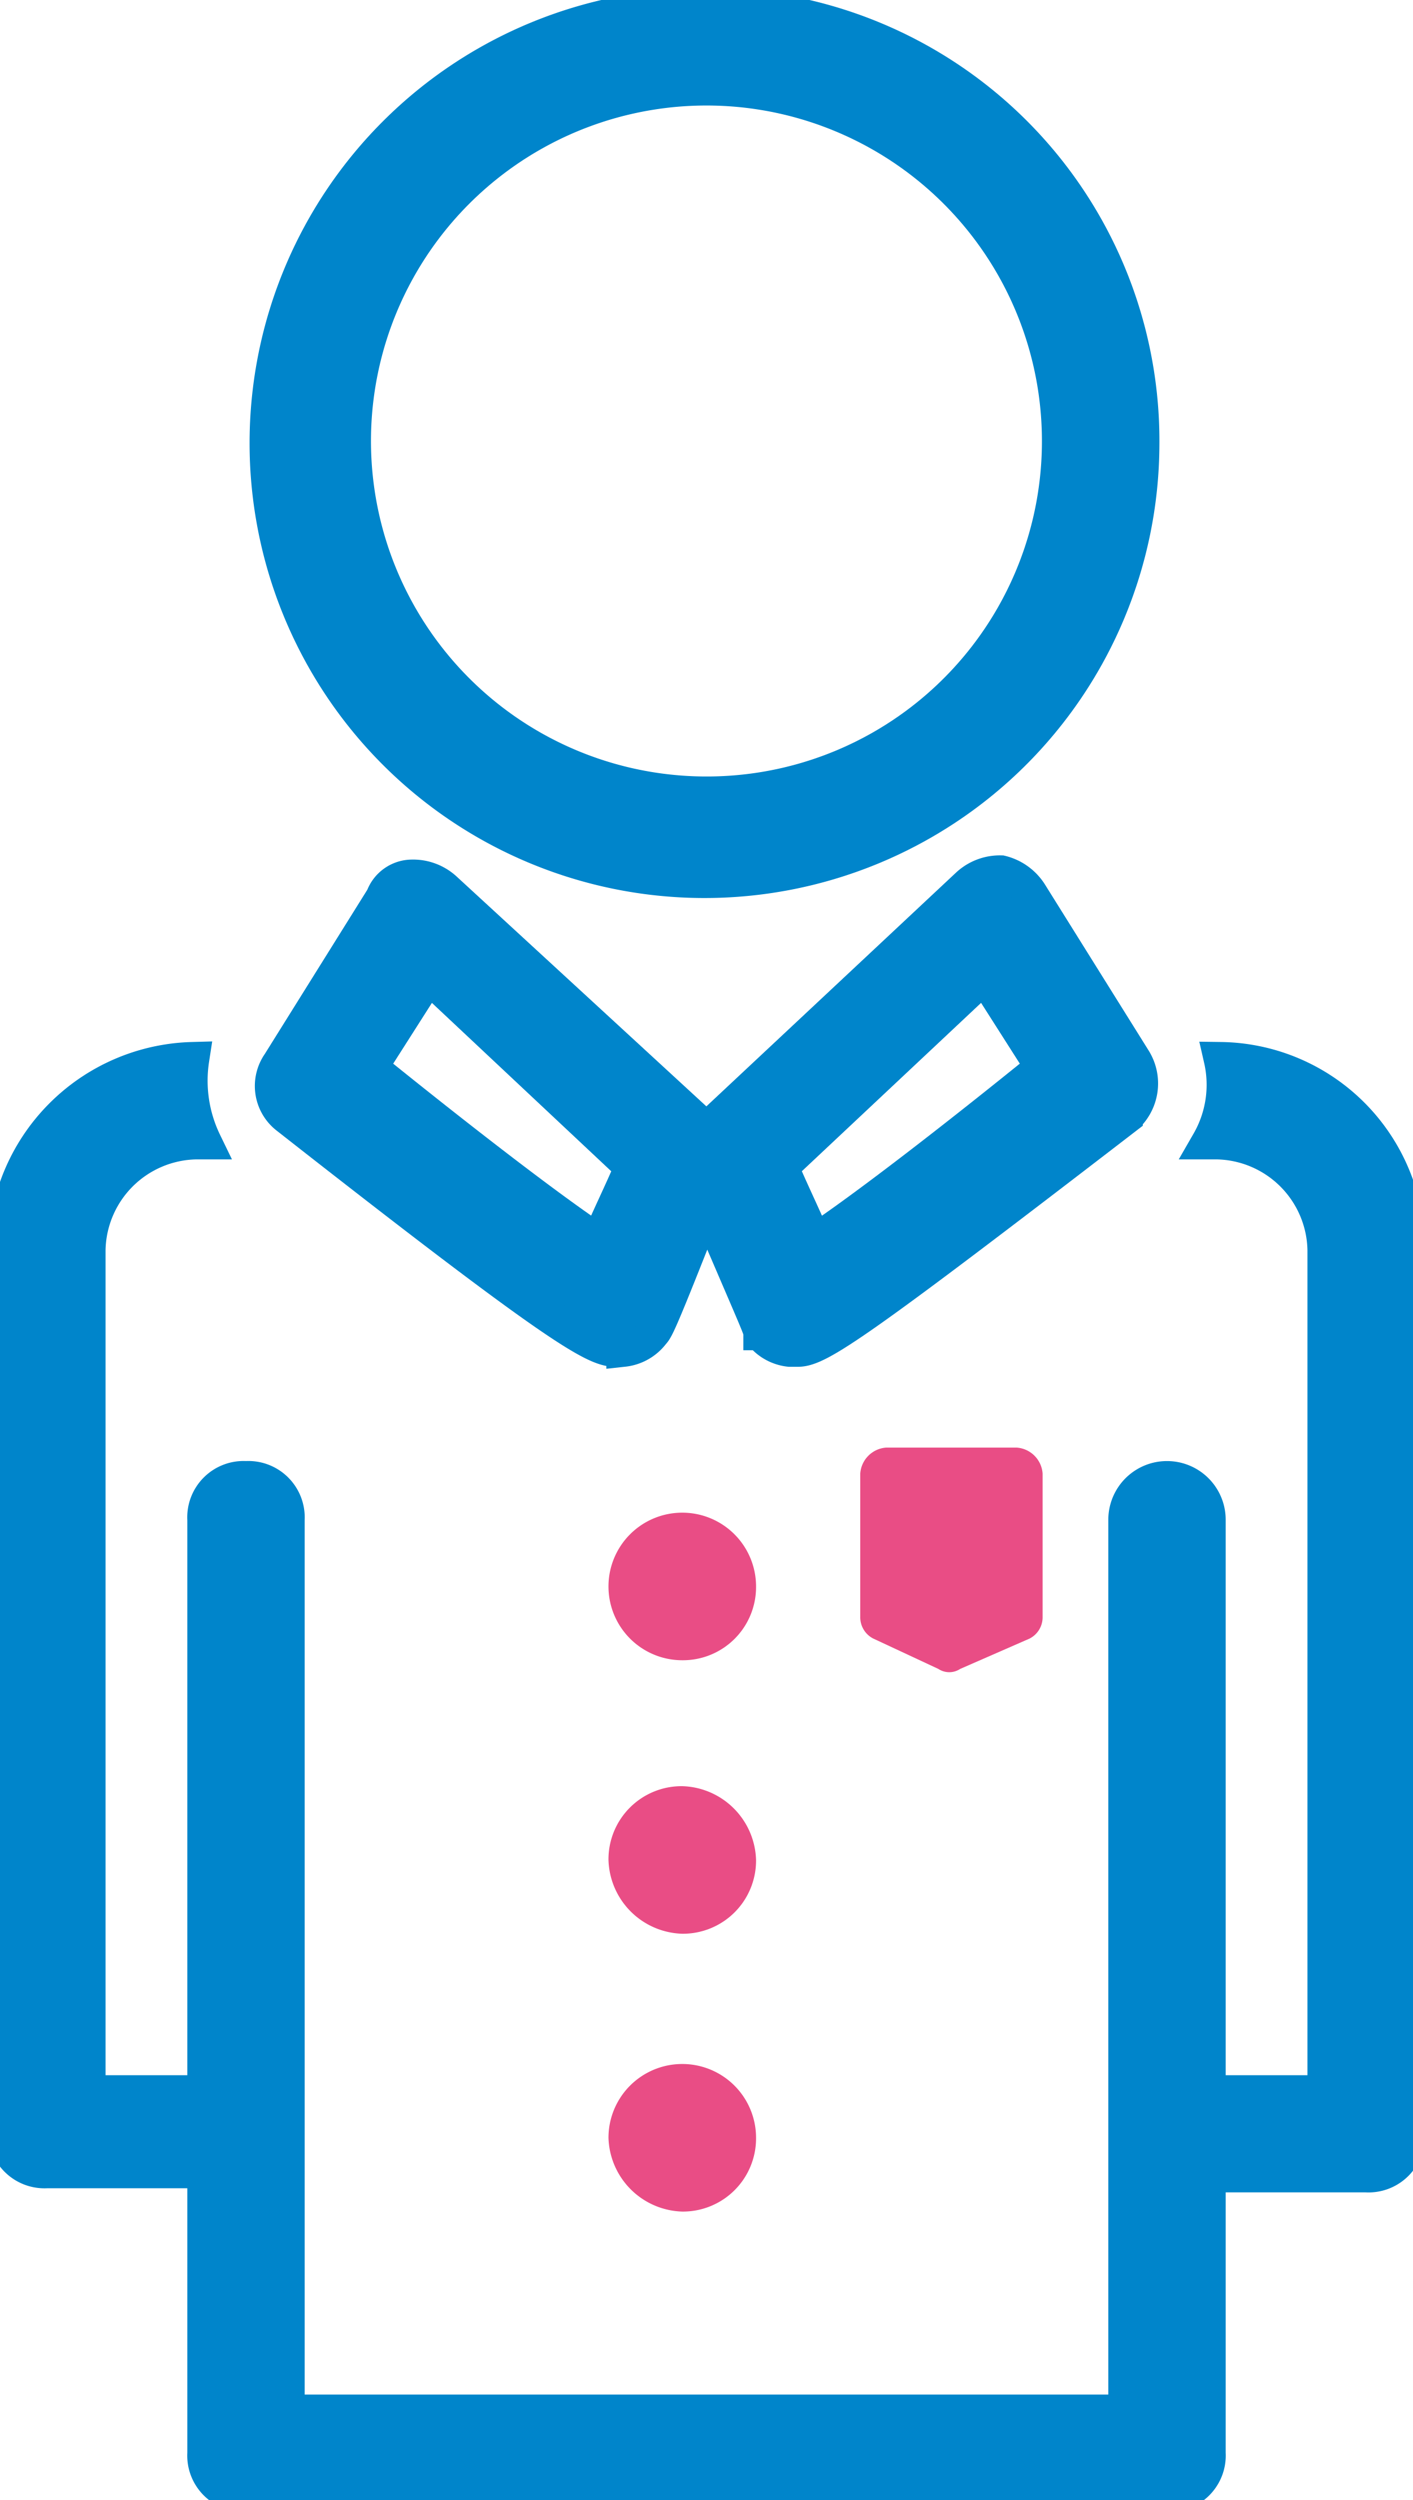
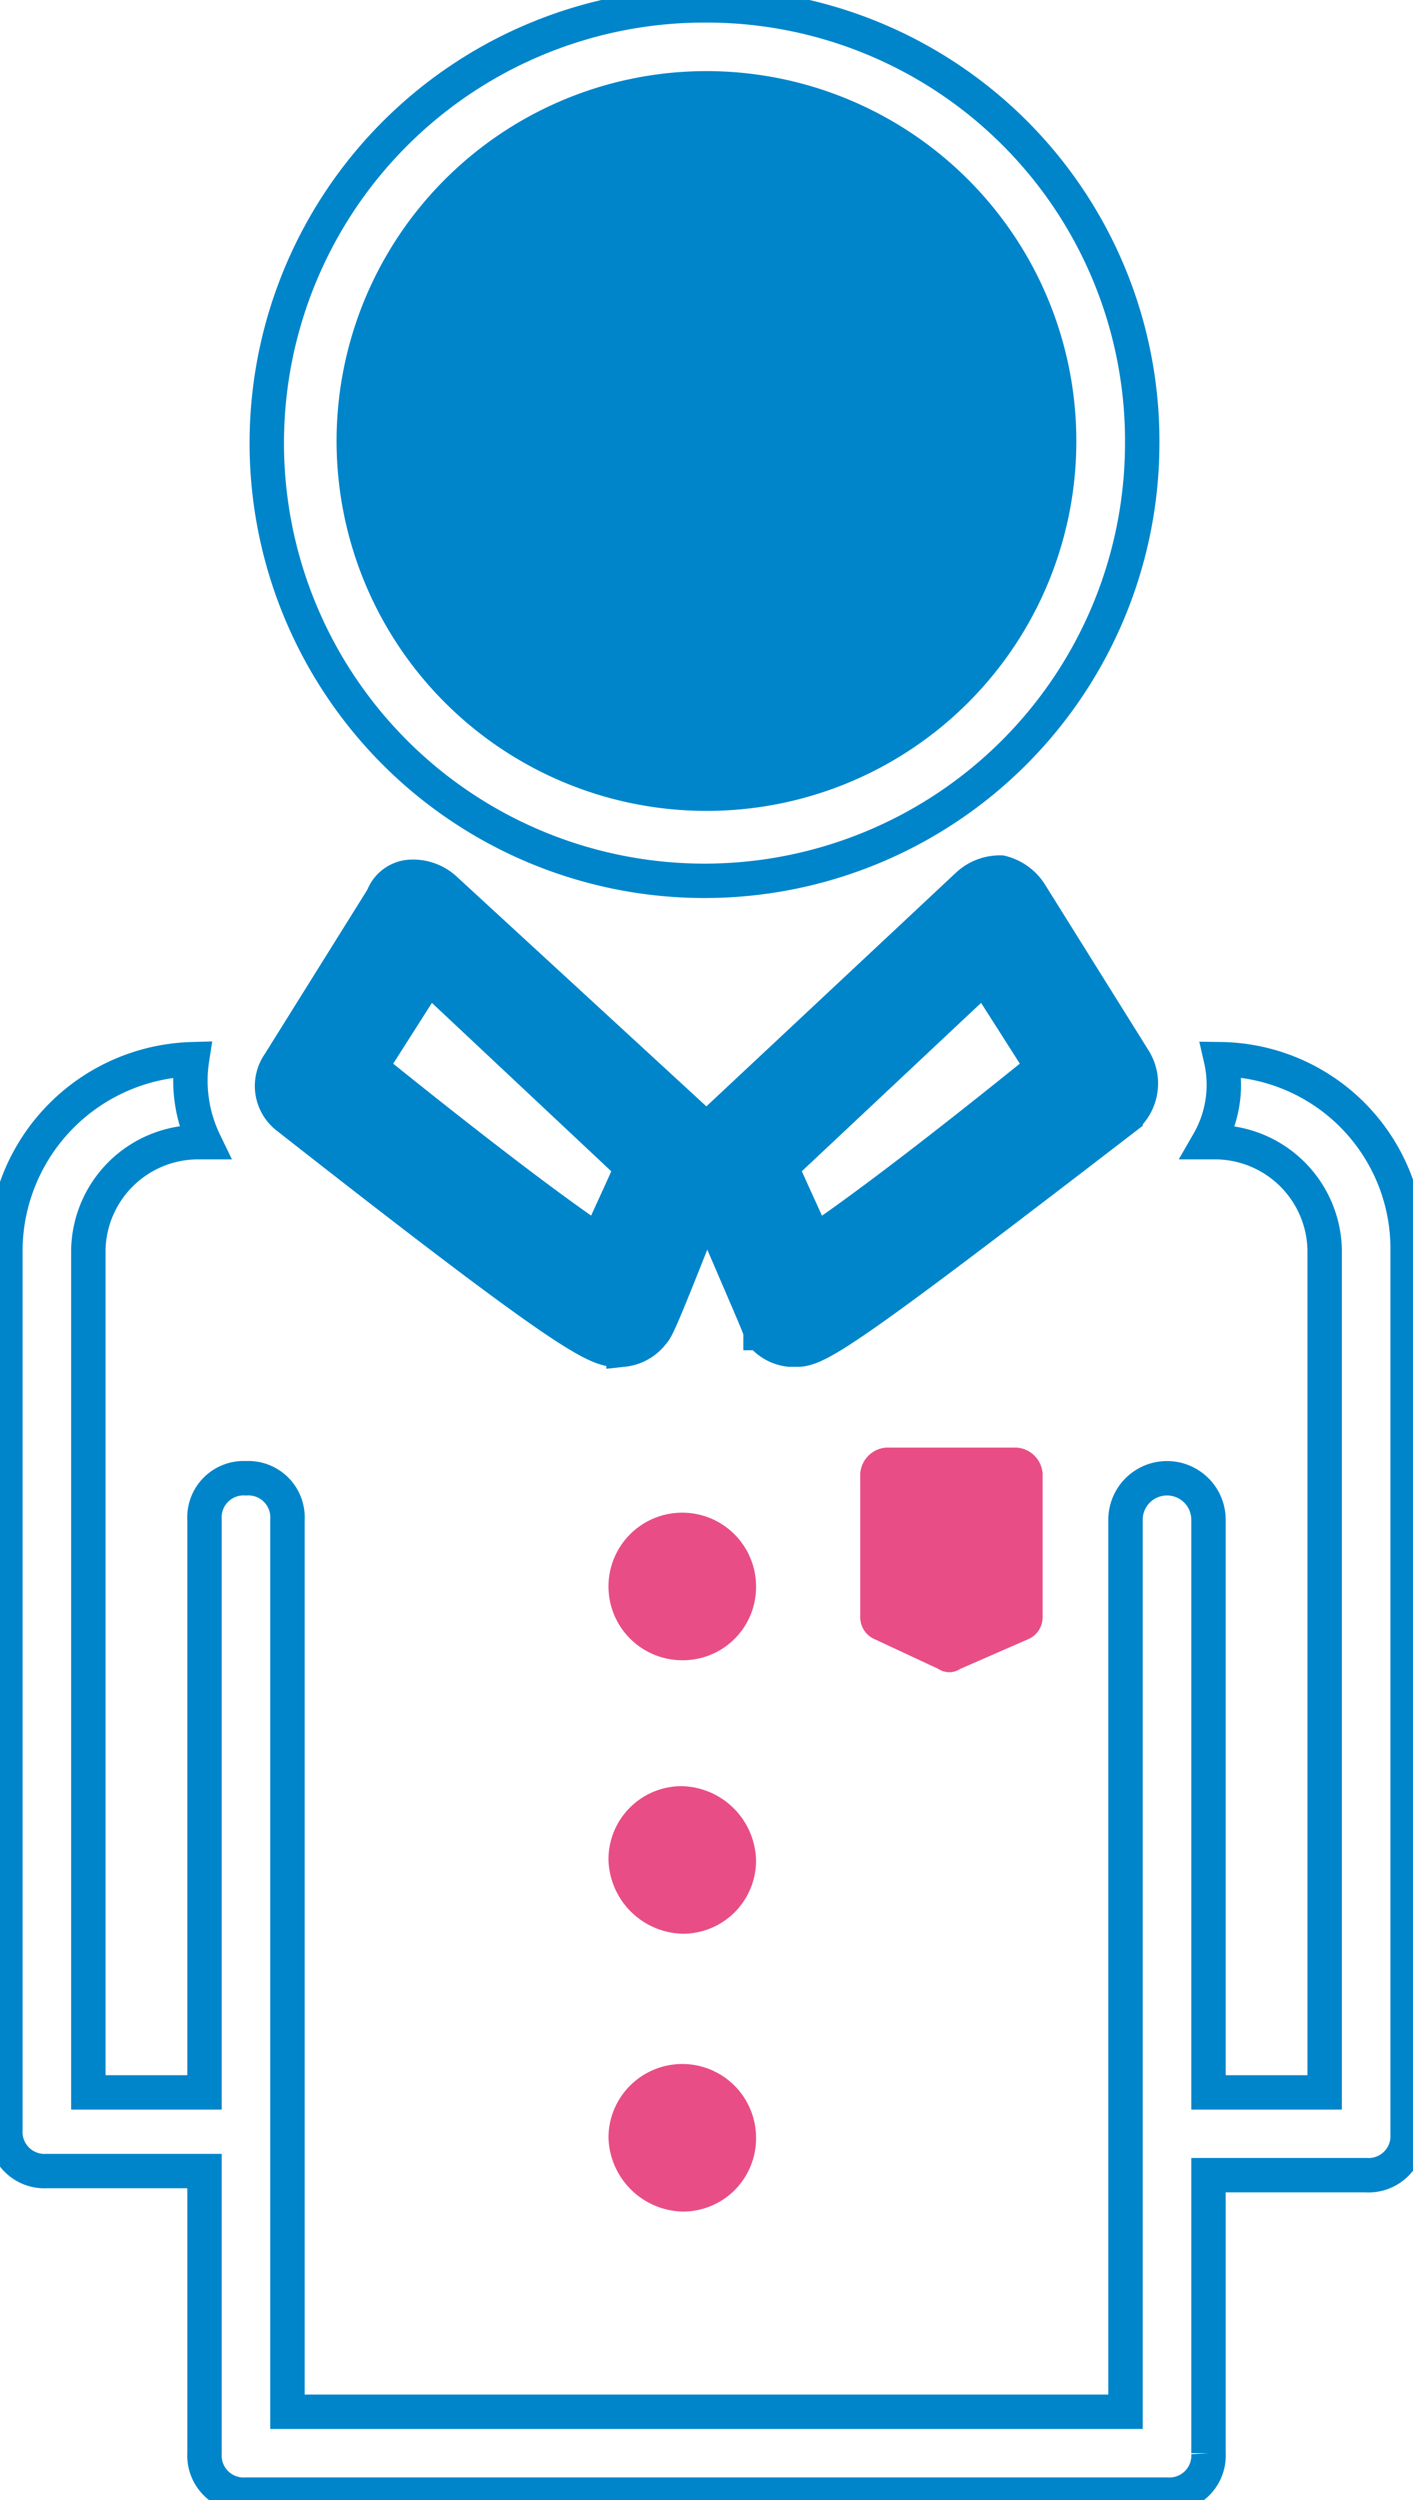
<svg xmlns="http://www.w3.org/2000/svg" id="Group_1044" data-name="Group 1044" width="41.075" height="72.673" viewBox="0 0 41.075 72.673">
  <defs>
    <clipPath id="clip-path">
      <rect id="Rectangle_636" data-name="Rectangle 636" width="41.075" height="72.673" fill="none" />
    </clipPath>
  </defs>
  <g id="Group_1043" data-name="Group 1043" clip-path="url(#clip-path)">
-     <path id="Path_861" data-name="Path 861" d="M37.876.5A12.724,12.724,0,1,0,50.54,13.285,12.661,12.661,0,0,0,37.876.5m0,22.915A10.252,10.252,0,1,1,48.125,13.163,10.242,10.242,0,0,1,37.876,23.415" transform="translate(-17.337 -0.344)" fill="#0085cb" />
+     <path id="Path_861" data-name="Path 861" d="M37.876.5m0,22.915A10.252,10.252,0,1,1,48.125,13.163,10.242,10.242,0,0,1,37.876,23.415" transform="translate(-17.337 -0.344)" fill="#0085cb" />
    <path id="Path_862" data-name="Path 862" d="M37.876.5A12.724,12.724,0,1,0,50.54,13.285,12.661,12.661,0,0,0,37.876.5Zm0,22.915A10.252,10.252,0,1,1,48.125,13.163,10.242,10.242,0,0,1,37.876,23.415Z" transform="translate(-17.337 -0.344)" fill="none" stroke="#0085cb" stroke-miterlimit="10" stroke-width="1" />
-     <path id="Path_863" data-name="Path 863" d="M41.263,104.115V129.8a1.139,1.139,0,0,1-1.206,1.206H35.474v8.08a1.139,1.139,0,0,1-1.206,1.206H7.495a1.139,1.139,0,0,1-1.206-1.206v-8.2H1.706A1.139,1.139,0,0,1,.5,129.682V104.115a5.587,5.587,0,0,1,5.427-5.548,4.1,4.1,0,0,0,.362,2.412H6.048a3.193,3.193,0,0,0-3.136,3.136V128.6H6.289V111.954a1.139,1.139,0,0,1,1.206-1.206A1.139,1.139,0,0,1,8.7,111.954v25.929H33.062V111.954a1.206,1.206,0,1,1,2.412,0V128.6h3.377V104.115a3.193,3.193,0,0,0-3.136-3.136h-.241a3.344,3.344,0,0,0,.362-2.412,5.508,5.508,0,0,1,5.427,5.548" transform="translate(-0.344 -67.778)" fill="#0085cb" />
    <path id="Path_864" data-name="Path 864" d="M41.263,104.115V129.8a1.139,1.139,0,0,1-1.206,1.206H35.474v8.08a1.139,1.139,0,0,1-1.206,1.206H7.495a1.139,1.139,0,0,1-1.206-1.206v-8.2H1.706A1.139,1.139,0,0,1,.5,129.682V104.115a5.587,5.587,0,0,1,5.427-5.548,4.1,4.1,0,0,0,.362,2.412H6.048a3.193,3.193,0,0,0-3.136,3.136V128.6H6.289V111.954a1.139,1.139,0,0,1,1.206-1.206A1.139,1.139,0,0,1,8.7,111.954v25.929H33.062V111.954a1.206,1.206,0,1,1,2.412,0V128.6h3.377V104.115a3.193,3.193,0,0,0-3.136-3.136h-.241a3.344,3.344,0,0,0,.362-2.412A5.508,5.508,0,0,1,41.263,104.115Z" transform="translate(-0.344 -67.778)" fill="none" stroke="#0085cb" stroke-miterlimit="10" stroke-width="1" />
    <path id="Path_865" data-name="Path 865" d="M50.362,86.619l-3.014-4.826a1.4,1.4,0,0,0-.843-.6,1.372,1.372,0,0,0-.965.362l-7.6,7.116-7.6-6.994a1.372,1.372,0,0,0-.965-.362.909.909,0,0,0-.844.6L25.52,86.738a1.144,1.144,0,0,0,.241,1.568c7.84,6.151,8.924,6.753,9.527,6.753h.241a1.23,1.23,0,0,0,.847-.481c.119-.122.241-.362,1.568-3.739,1.446,3.377,1.568,3.617,1.568,3.739a1.218,1.218,0,0,0,.843.481h.241c.6,0,1.69-.722,9.527-6.753a1.309,1.309,0,0,0,.24-1.687m-15.556,5.3c-1.449-.962-4.1-3.014-6.635-5.063l1.69-2.652,5.91,5.548c-.362.843-.725,1.565-.965,2.168m6.269,0c-.241-.6-.6-1.324-.962-2.168l5.907-5.548,1.69,2.652c-2.533,2.049-5.185,4.1-6.634,5.063" transform="translate(-17.403 -55.829)" fill="#0085cb" />
    <path id="Path_866" data-name="Path 866" d="M50.362,86.619l-3.014-4.826a1.4,1.4,0,0,0-.843-.6,1.372,1.372,0,0,0-.965.362l-7.6,7.116-7.6-6.994a1.372,1.372,0,0,0-.965-.362.909.909,0,0,0-.844.6L25.52,86.738a1.144,1.144,0,0,0,.241,1.568c7.84,6.151,8.924,6.753,9.527,6.753h.241a1.23,1.23,0,0,0,.847-.481c.119-.122.241-.362,1.568-3.739,1.446,3.377,1.568,3.617,1.568,3.739a1.218,1.218,0,0,0,.843.481h.241c.6,0,1.69-.722,9.527-6.753A1.309,1.309,0,0,0,50.362,86.619Zm-15.556,5.3c-1.449-.962-4.1-3.014-6.635-5.063l1.69-2.652,5.91,5.548C35.409,90.6,35.047,91.32,34.806,91.923Zm6.269,0c-.241-.6-.6-1.324-.962-2.168l5.907-5.548,1.69,2.652C45.177,88.909,42.525,90.961,41.076,91.923Z" transform="translate(-17.403 -55.829)" fill="none" stroke="#0085cb" stroke-miterlimit="10" stroke-width="1" />
    <path id="Path_867" data-name="Path 867" d="M84.6,134.705a.814.814,0,0,1,.757.757v4.164a.694.694,0,0,1-.379.631l-2.019.883a.573.573,0,0,1-.631,0l-1.893-.883a.694.694,0,0,1-.379-.631v-4.164a.814.814,0,0,1,.757-.757Z" transform="translate(-55.049 -92.627)" fill="#e94d85" />
    <path id="Path_868" data-name="Path 868" d="M60.916,142.91a2.127,2.127,0,0,1-2.145,2.145,2.145,2.145,0,1,1,2.145-2.145" transform="translate(-38.938 -96.795)" fill="#e94d85" />
    <path id="Path_869" data-name="Path 869" d="M60.916,168.36a2.127,2.127,0,0,1-2.145,2.145,2.211,2.211,0,0,1-2.145-2.145,2.127,2.127,0,0,1,2.145-2.145,2.211,2.211,0,0,1,2.145,2.145" transform="translate(-38.938 -114.295)" fill="#e94d85" />
    <path id="Path_870" data-name="Path 870" d="M60.916,194.214a2.127,2.127,0,0,1-2.145,2.145,2.211,2.211,0,0,1-2.145-2.145,2.145,2.145,0,0,1,4.29,0" transform="translate(-38.938 -132.073)" fill="#e94d85" />
  </g>
</svg>